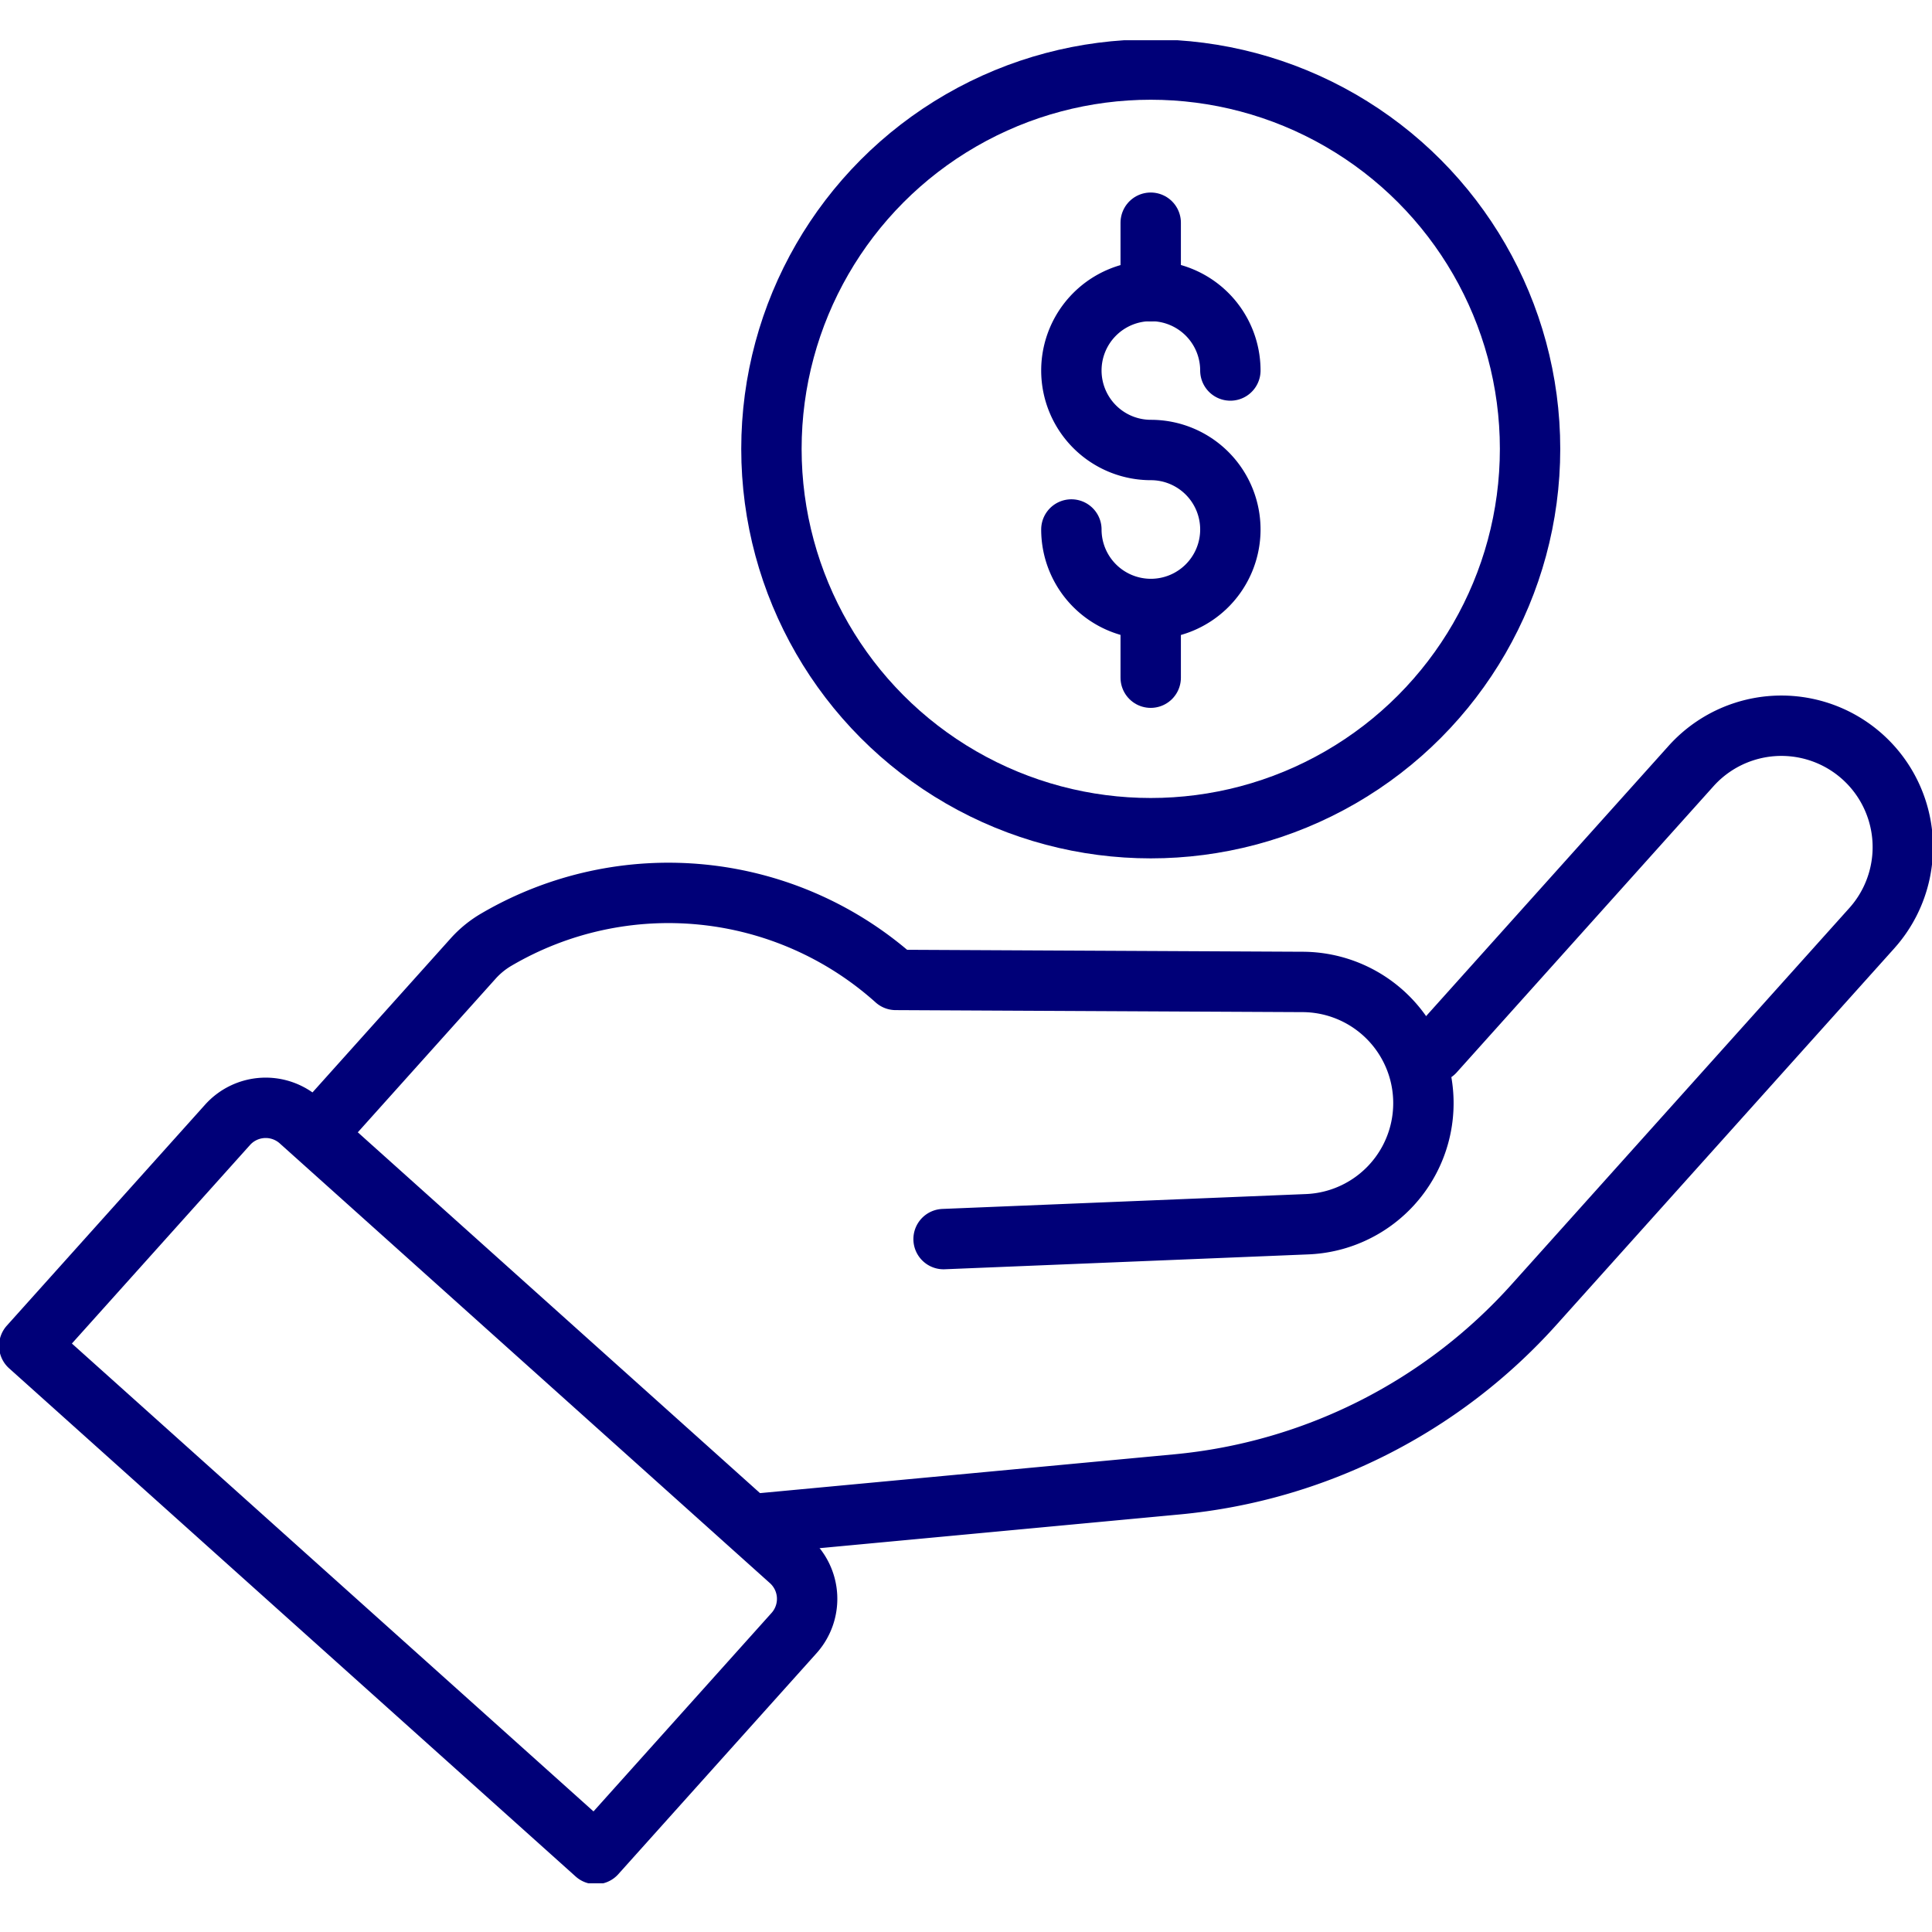
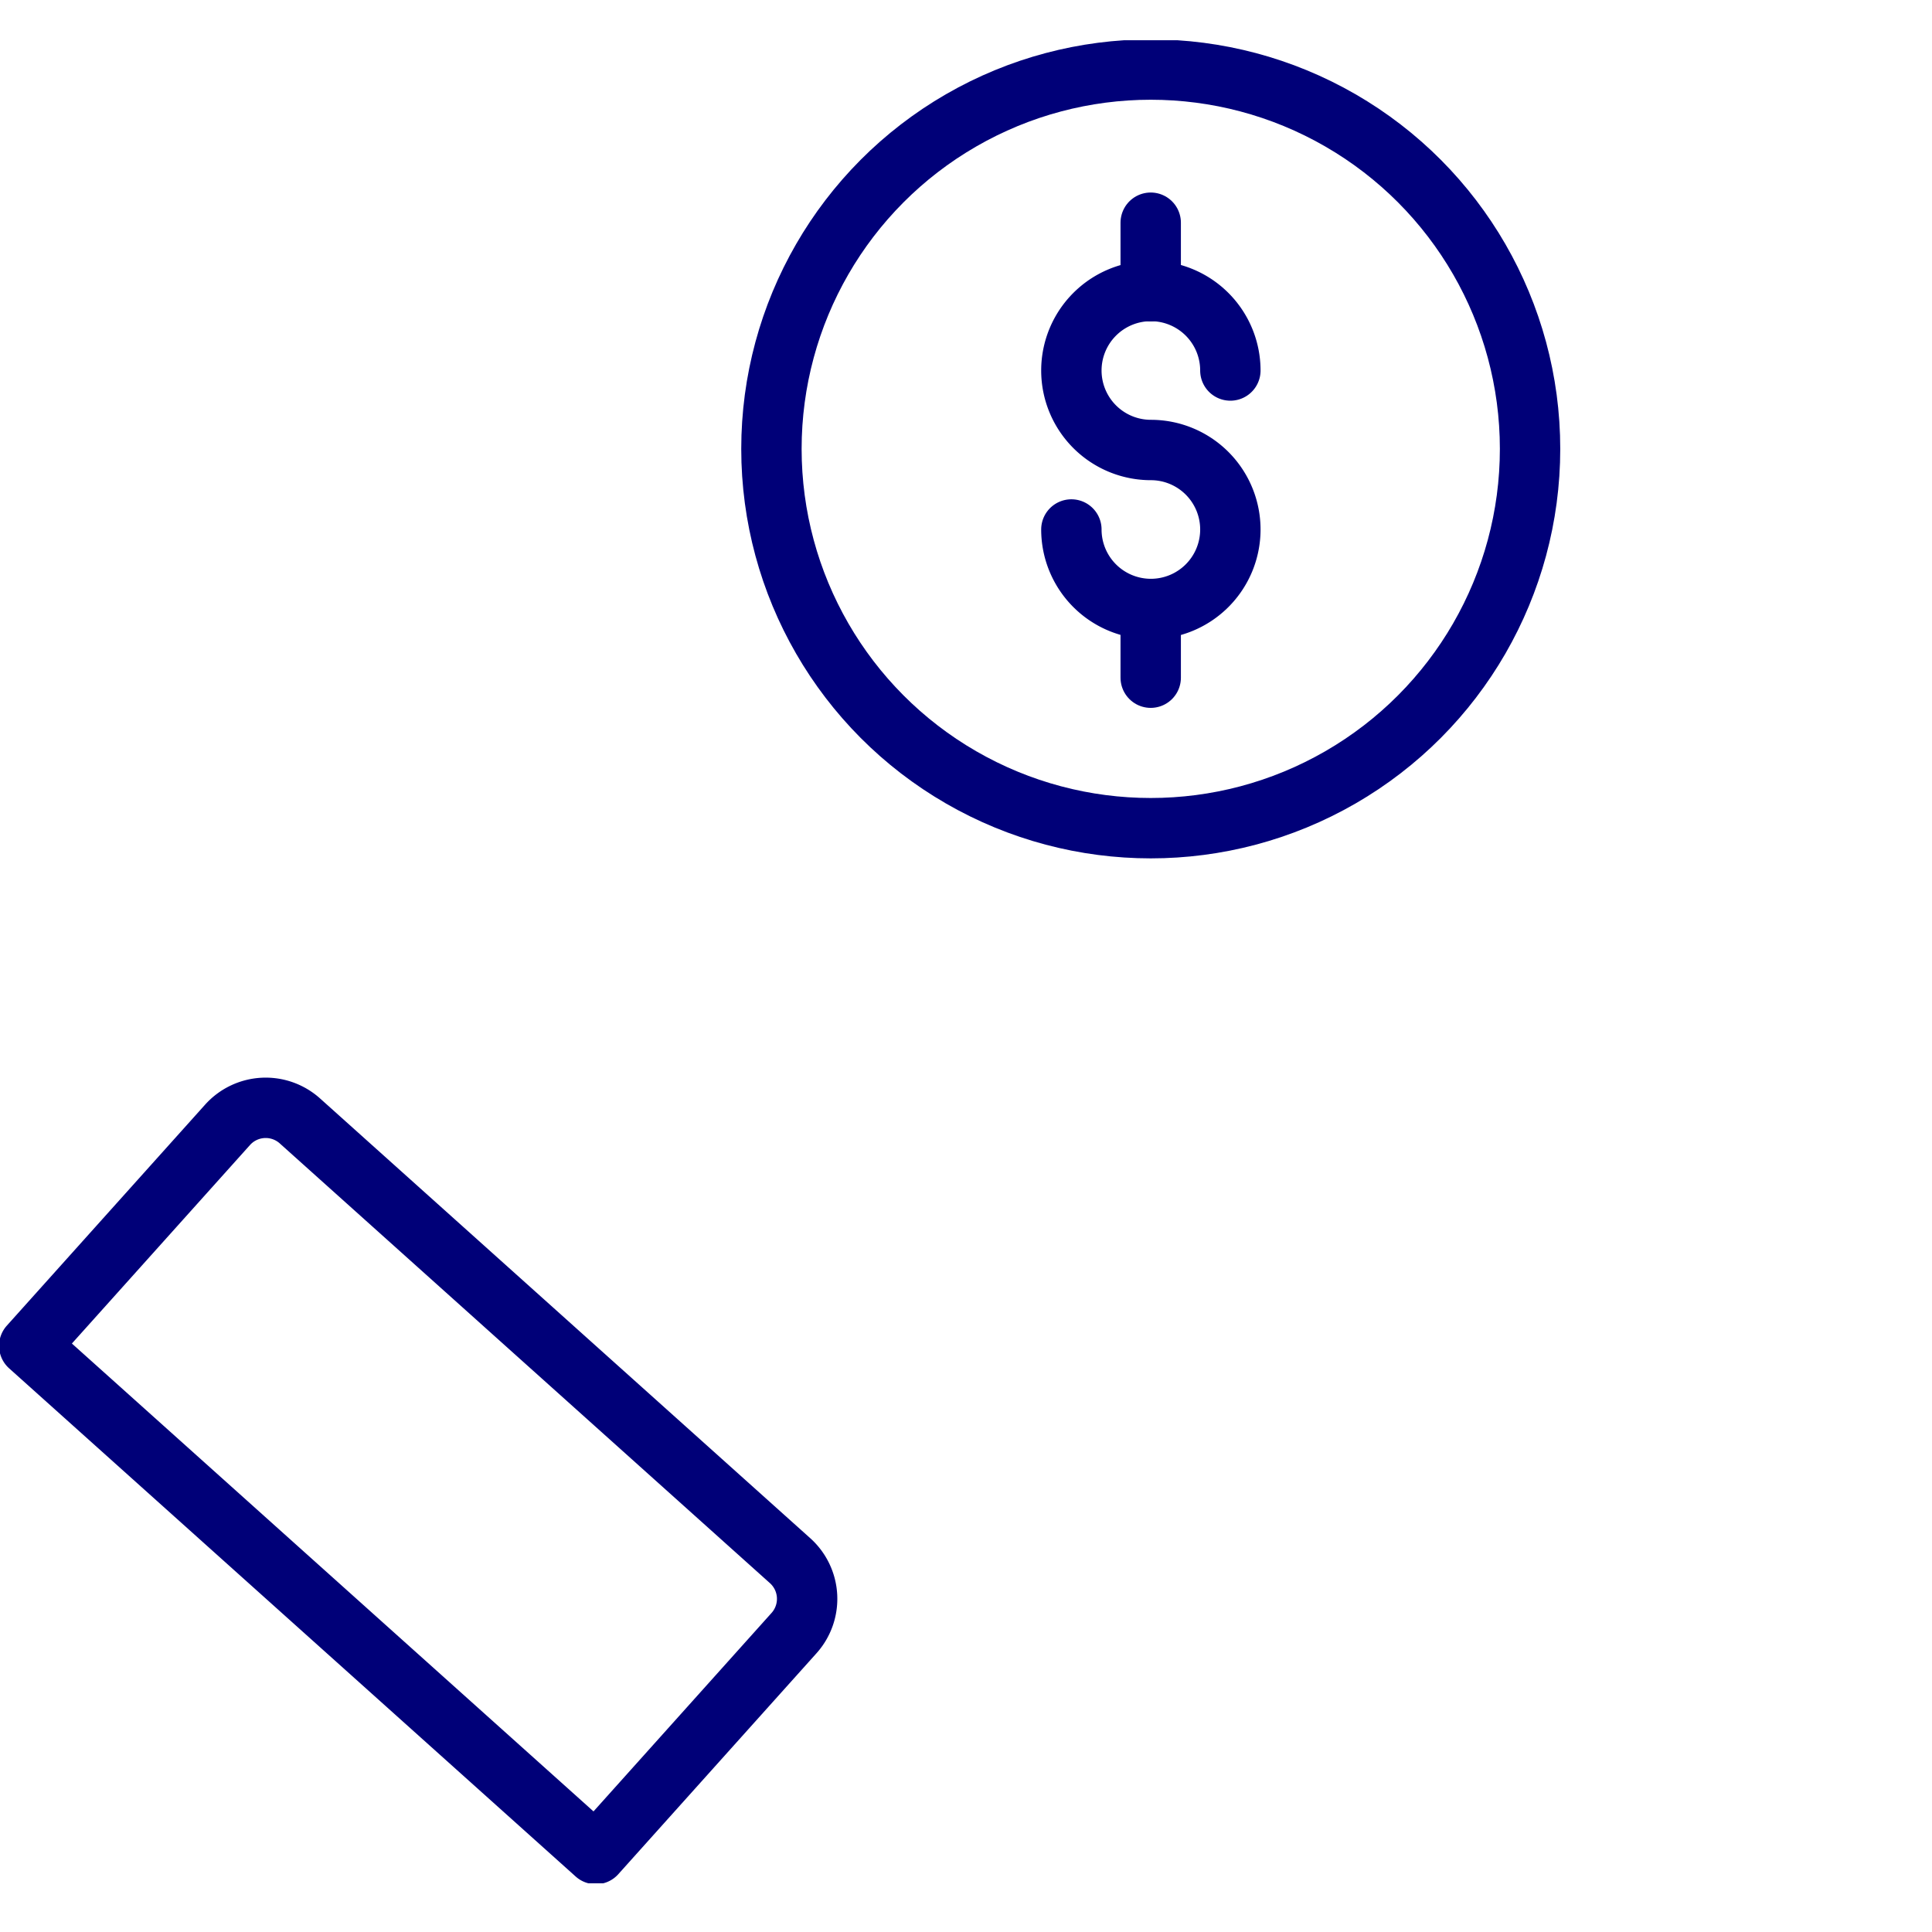
<svg xmlns="http://www.w3.org/2000/svg" width="48" height="48" viewBox="0 0 48 48">
  <defs>
    <clipPath id="a">
      <rect width="48" height="45.79" fill="none" stroke="#000078" stroke-width="1" />
    </clipPath>
  </defs>
  <g transform="translate(-20 -16)">
-     <rect width="48" height="48" transform="translate(20 16)" fill="none" />
    <g transform="translate(20 17)">
      <g transform="translate(0 0)" clip-path="url(#a)">
-         <path d="M8.3,27.609l3.713-4.139A2.4,2.4,0,0,1,12.595,23a8.456,8.456,0,0,1,9.912,1.008l10.1.05a3.011,3.011,0,0,1,.108,6.02l-9.02.369" transform="translate(-0.252 -0.662)" fill="none" stroke="#000078" stroke-linecap="round" stroke-linejoin="round" stroke-width="1.5" />
-         <path d="M36.22,25.675,42.6,18.565a3.016,3.016,0,1,1,4.491,4.028L38.7,31.944a13.626,13.626,0,0,1-8.871,4.467l-10.452.979" transform="translate(-0.587 -0.532)" fill="none" stroke="#000078" stroke-linecap="round" stroke-linejoin="round" stroke-width="1.5" />
        <path d="M14.826,45.892l4.925-5.49a1.274,1.274,0,0,0-.1-1.8L7.474,27.678a1.273,1.273,0,0,0-1.8.1L.75,33.266Z" transform="translate(-0.023 -0.829)" fill="none" stroke="#000078" stroke-linecap="round" stroke-linejoin="round" stroke-width="1.5" />
        <path d="M31.4,8.4h0a1.975,1.975,0,1,0-1.975,1.975,1.975,1.975,0,1,1-1.975,1.975" transform="translate(-0.832 -0.195)" fill="none" stroke="#000078" stroke-linecap="round" stroke-linejoin="round" stroke-width="1.5" />
        <line y1="1.702" transform="translate(28.589 4.533)" fill="none" stroke="#000078" stroke-linecap="round" stroke-linejoin="round" stroke-width="1.5" />
        <line y1="1.702" transform="translate(28.589 14.135)" fill="none" stroke="#000078" stroke-linecap="round" stroke-linejoin="round" stroke-width="1.5" />
        <circle cx="9.424" cy="9.424" r="9.424" transform="translate(19.166 0.728)" fill="none" stroke="#000078" stroke-linecap="round" stroke-linejoin="round" stroke-width="1.5" />
      </g>
    </g>
  </g>
</svg>